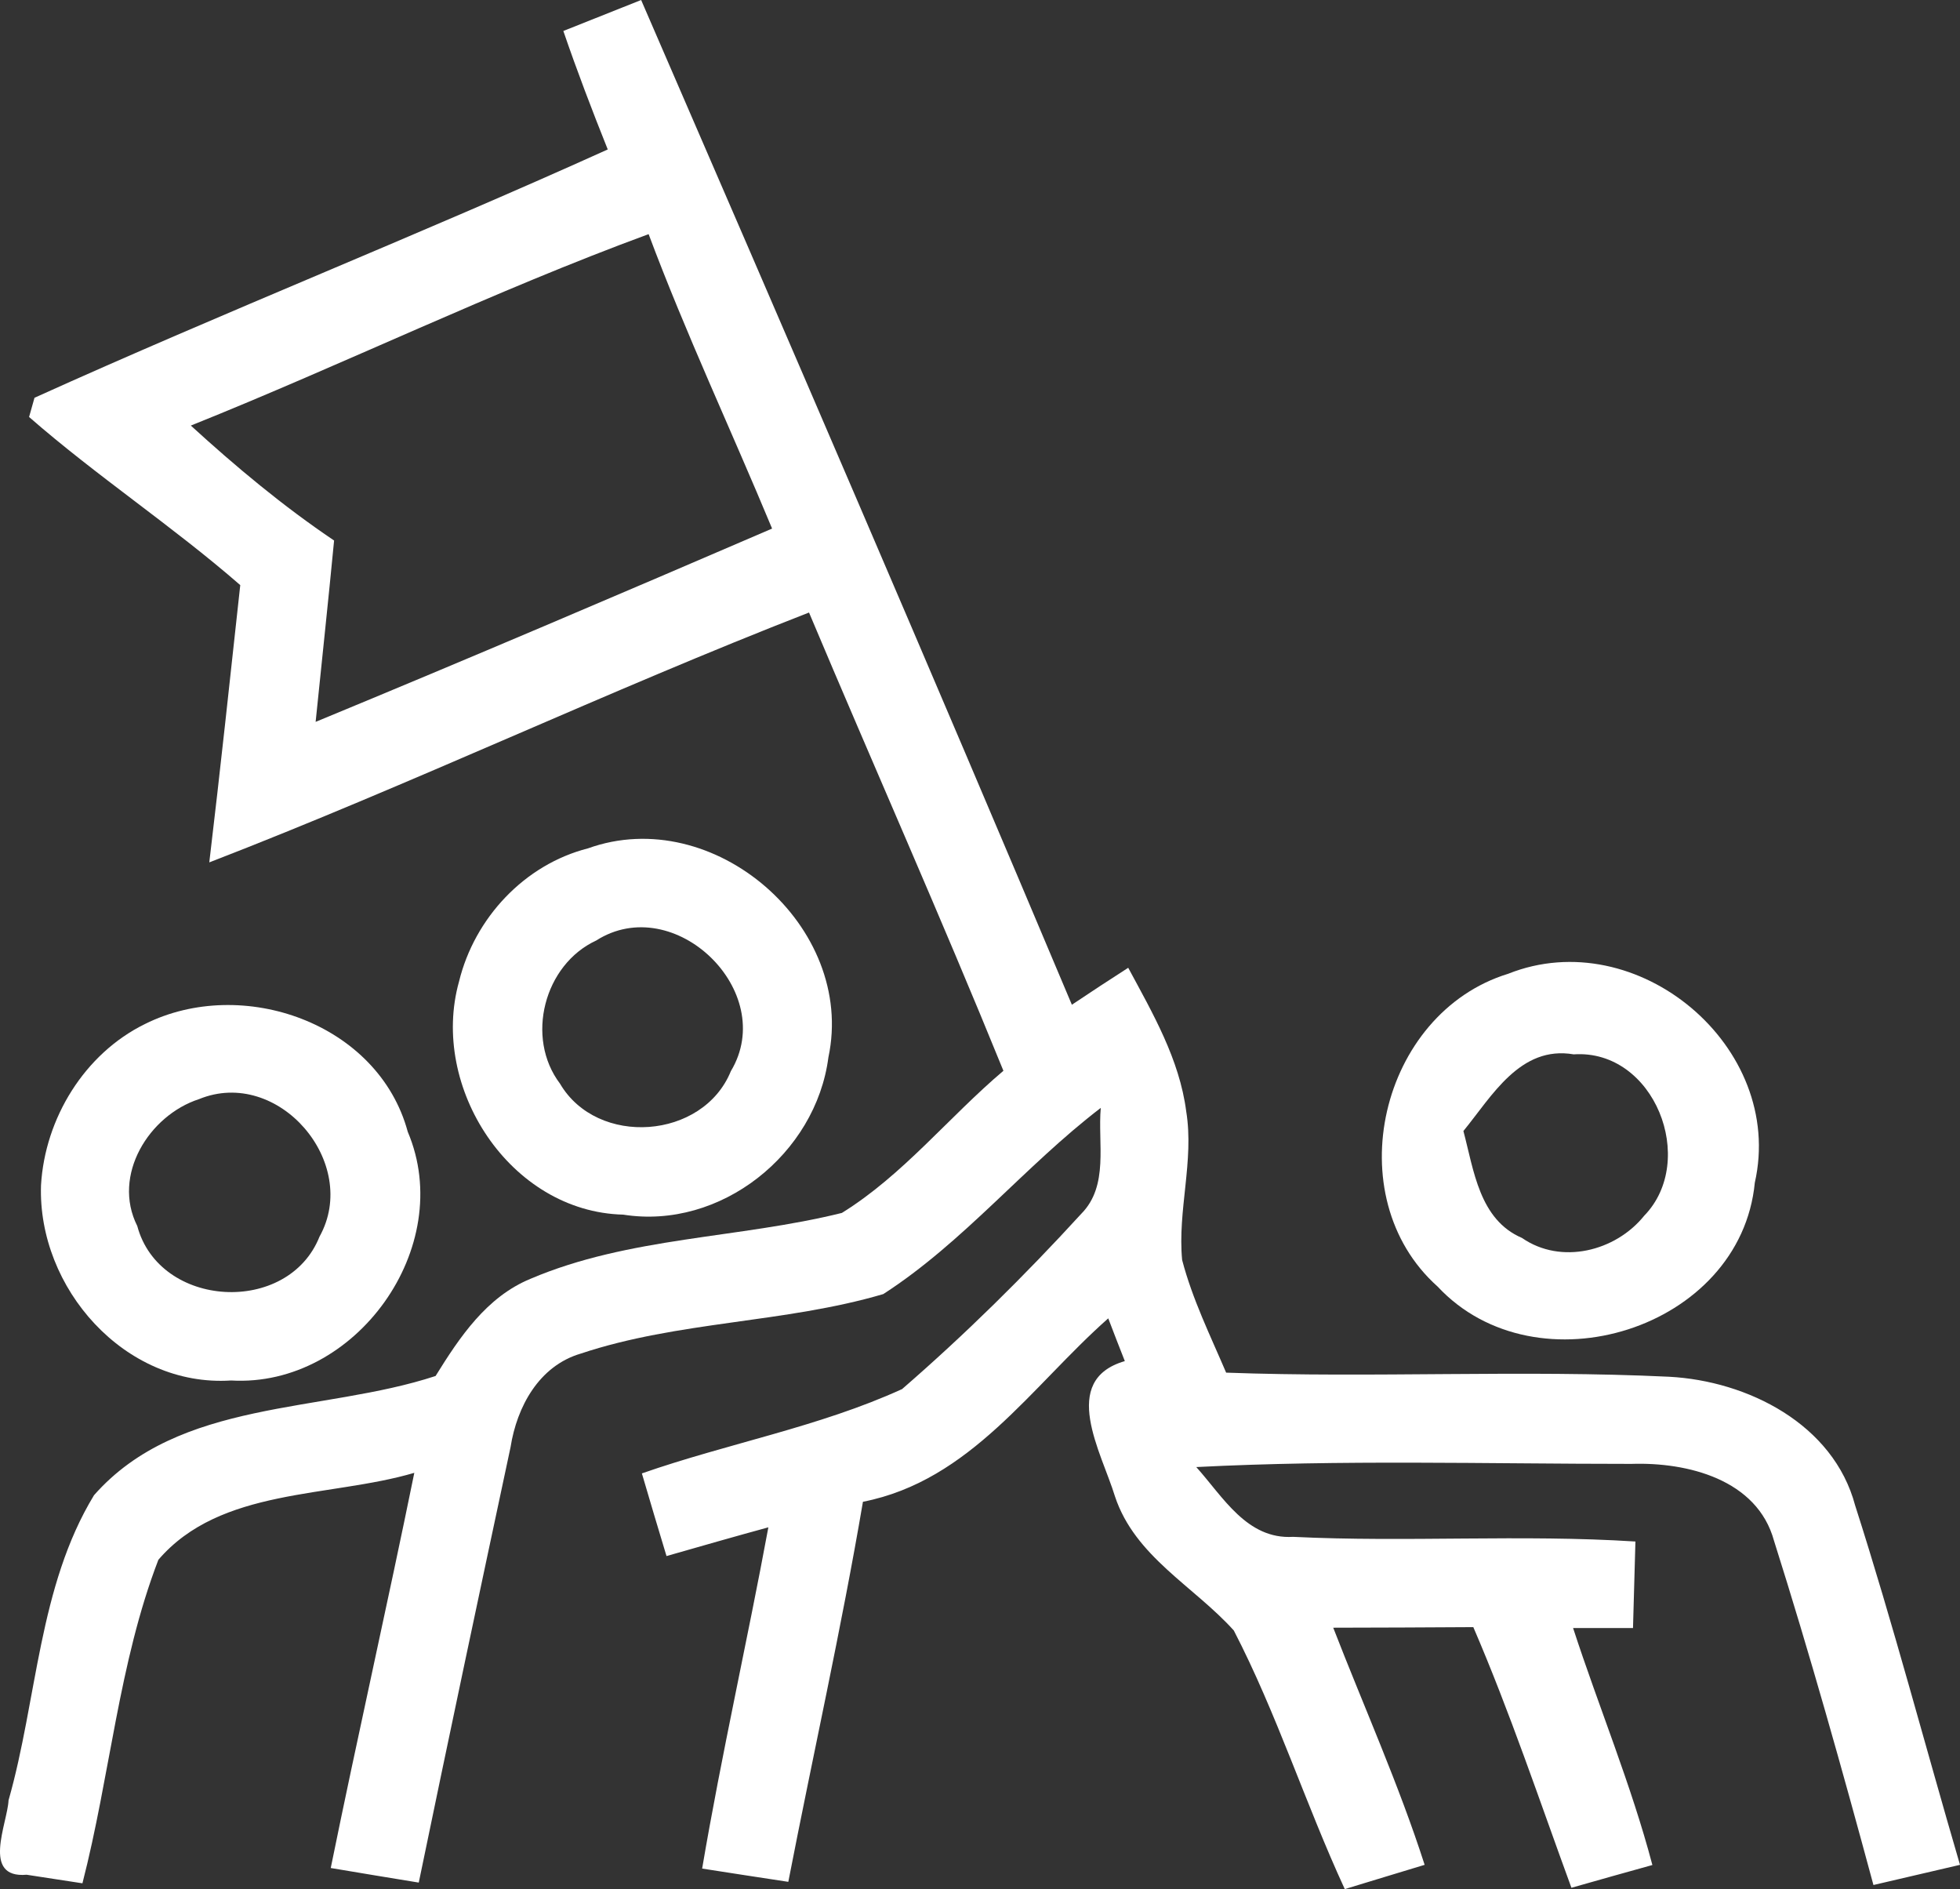
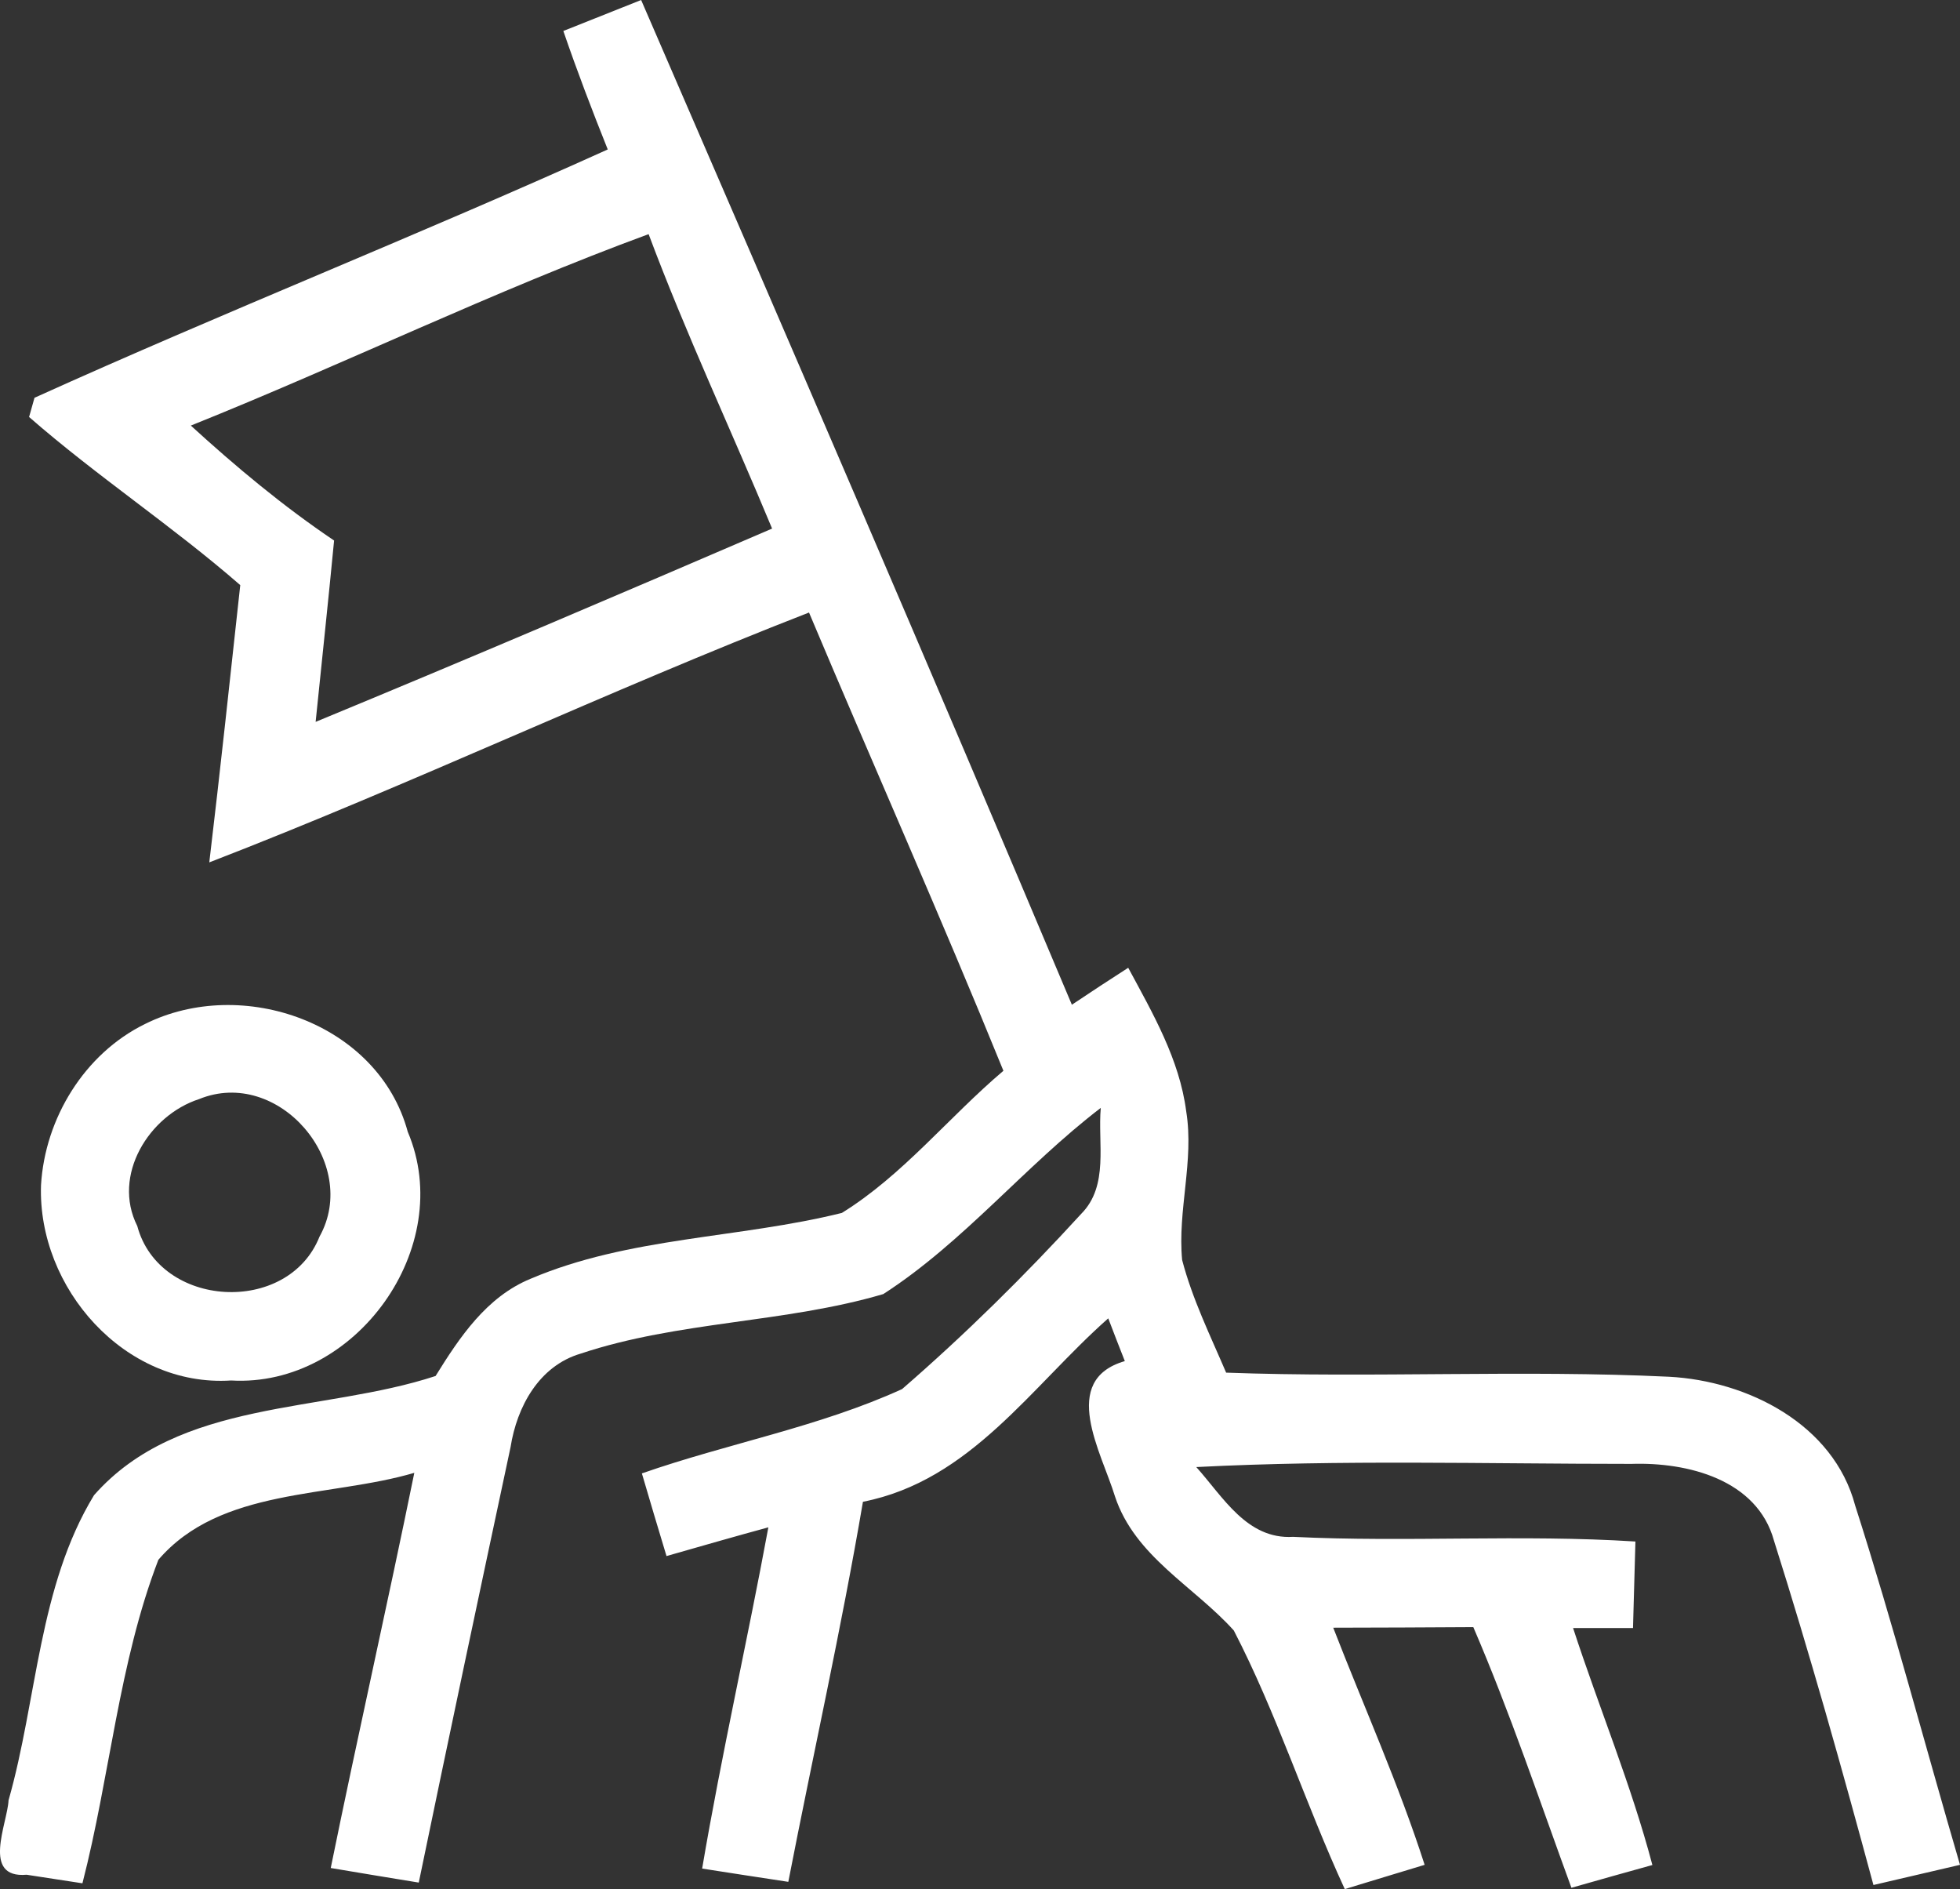
<svg xmlns="http://www.w3.org/2000/svg" width="55" height="53" viewBox="0 0 55 53" fill="none">
  <rect x="0" y="0" width="55" height="53" fill="#333333" stroke="none" />
  <path d="M15.808 0.869C16.536 0.581 17.264 0.288 17.991 0C22.058 9.38 26.11 18.766 30.078 28.189C30.601 27.838 31.13 27.492 31.659 27.152C32.344 28.424 33.098 29.717 33.287 31.183C33.512 32.57 33.041 33.957 33.172 35.349C33.459 36.449 33.962 37.469 34.407 38.511C38.547 38.663 42.693 38.428 46.834 38.626C49.043 38.742 51.451 39.956 52.058 42.238C53.126 45.568 54.016 48.96 55 52.32C54.189 52.509 53.377 52.697 52.571 52.886C51.697 49.651 50.791 46.421 49.781 43.228C49.31 41.505 47.347 41.019 45.782 41.071C41.709 41.071 37.637 40.951 33.569 41.16C34.318 41.992 34.988 43.196 36.286 43.118C39.484 43.275 42.693 43.044 45.892 43.249C45.871 44.055 45.845 44.866 45.824 45.677C45.405 45.677 44.562 45.677 44.143 45.677C44.866 47.897 45.771 50.064 46.368 52.325C45.609 52.535 44.85 52.749 44.096 52.964C43.201 50.52 42.374 48.044 41.343 45.651C40.029 45.662 38.72 45.662 37.412 45.667C38.27 47.881 39.249 50.054 39.977 52.32C39.228 52.545 38.48 52.776 37.736 53.001C36.632 50.608 35.831 48.08 34.622 45.745C33.501 44.5 31.847 43.673 31.287 41.982C30.91 40.746 29.712 38.726 31.564 38.187C31.407 37.789 31.25 37.386 31.099 36.988C28.942 38.893 27.235 41.542 24.215 42.134C23.608 45.704 22.812 49.237 22.121 52.797C21.315 52.676 20.509 52.55 19.703 52.425C20.247 49.221 20.97 46.049 21.561 42.851C20.603 43.112 19.656 43.385 18.703 43.657C18.468 42.882 18.237 42.107 18.012 41.338C20.425 40.495 22.985 40.035 25.314 38.972C27.084 37.438 28.759 35.784 30.34 34.056C31.125 33.266 30.8 32.073 30.889 31.083C28.759 32.711 27.042 34.852 24.786 36.307C22.011 37.124 19.043 37.061 16.295 37.977C15.123 38.323 14.505 39.469 14.327 40.6C13.458 44.667 12.594 48.74 11.751 52.818C10.924 52.681 10.102 52.55 9.281 52.409C10.034 48.708 10.872 45.023 11.626 41.322C9.244 42.024 6.187 41.73 4.444 43.762C3.329 46.662 3.088 49.834 2.313 52.838C1.921 52.781 1.136 52.655 0.748 52.598C-0.529 52.708 0.209 51.158 0.24 50.509C1.047 47.672 1.078 44.515 2.638 41.95C5.025 39.239 9.04 39.652 12.223 38.605C12.898 37.517 13.652 36.386 14.887 35.878C17.651 34.7 20.734 34.748 23.624 34.03C25.34 32.968 26.623 31.34 28.157 30.042C26.403 25.728 24.508 21.473 22.702 17.185C17.038 19.389 11.542 22.006 5.873 24.195C6.182 21.603 6.459 19.007 6.742 16.416C4.836 14.756 2.716 13.359 0.816 11.699C0.853 11.563 0.931 11.296 0.968 11.16C6.292 8.752 11.73 6.601 17.054 4.193C16.614 3.094 16.19 1.984 15.808 0.869ZM5.355 11.94C6.621 13.097 7.946 14.202 9.375 15.165C9.213 16.861 9.029 18.557 8.857 20.253C13.144 18.483 17.41 16.662 21.666 14.83C20.52 12.071 19.247 9.365 18.201 6.569C13.84 8.171 9.663 10.213 5.355 11.94Z" fill="white" />
-   <path d="M16.499 23.802C20.027 22.53 24.026 26.001 23.246 29.665C22.895 32.371 20.226 34.512 17.488 34.078C14.306 33.999 12.049 30.497 12.882 27.534C13.316 25.76 14.714 24.257 16.499 23.802ZM16.729 26.388C15.269 27.063 14.735 29.11 15.714 30.403C16.761 32.188 19.729 31.973 20.509 30.052C21.849 27.822 18.922 24.99 16.729 26.388Z" fill="white" />
-   <path d="M42.322 27.32C45.939 25.88 50.106 29.366 49.242 33.182C48.844 37.297 43.117 39.071 40.343 36.098C37.511 33.57 38.725 28.424 42.322 27.32ZM41.065 31.732C41.358 32.832 41.51 34.219 42.709 34.732C43.803 35.491 45.332 35.109 46.138 34.109C47.645 32.559 46.426 29.429 44.159 29.581C42.657 29.325 41.866 30.753 41.065 31.732Z" fill="white" />
  <path d="M4.072 28.728C6.794 27.372 10.615 28.696 11.442 31.753C12.814 34.983 9.982 38.935 6.485 38.731C3.496 38.925 1.052 36.13 1.151 33.251C1.261 31.377 2.371 29.56 4.072 28.728ZM5.585 30.837C4.182 31.293 3.135 32.973 3.852 34.397C4.47 36.711 8.082 36.915 8.966 34.695C10.118 32.628 7.81 29.927 5.585 30.837Z" fill="white" />
</svg>